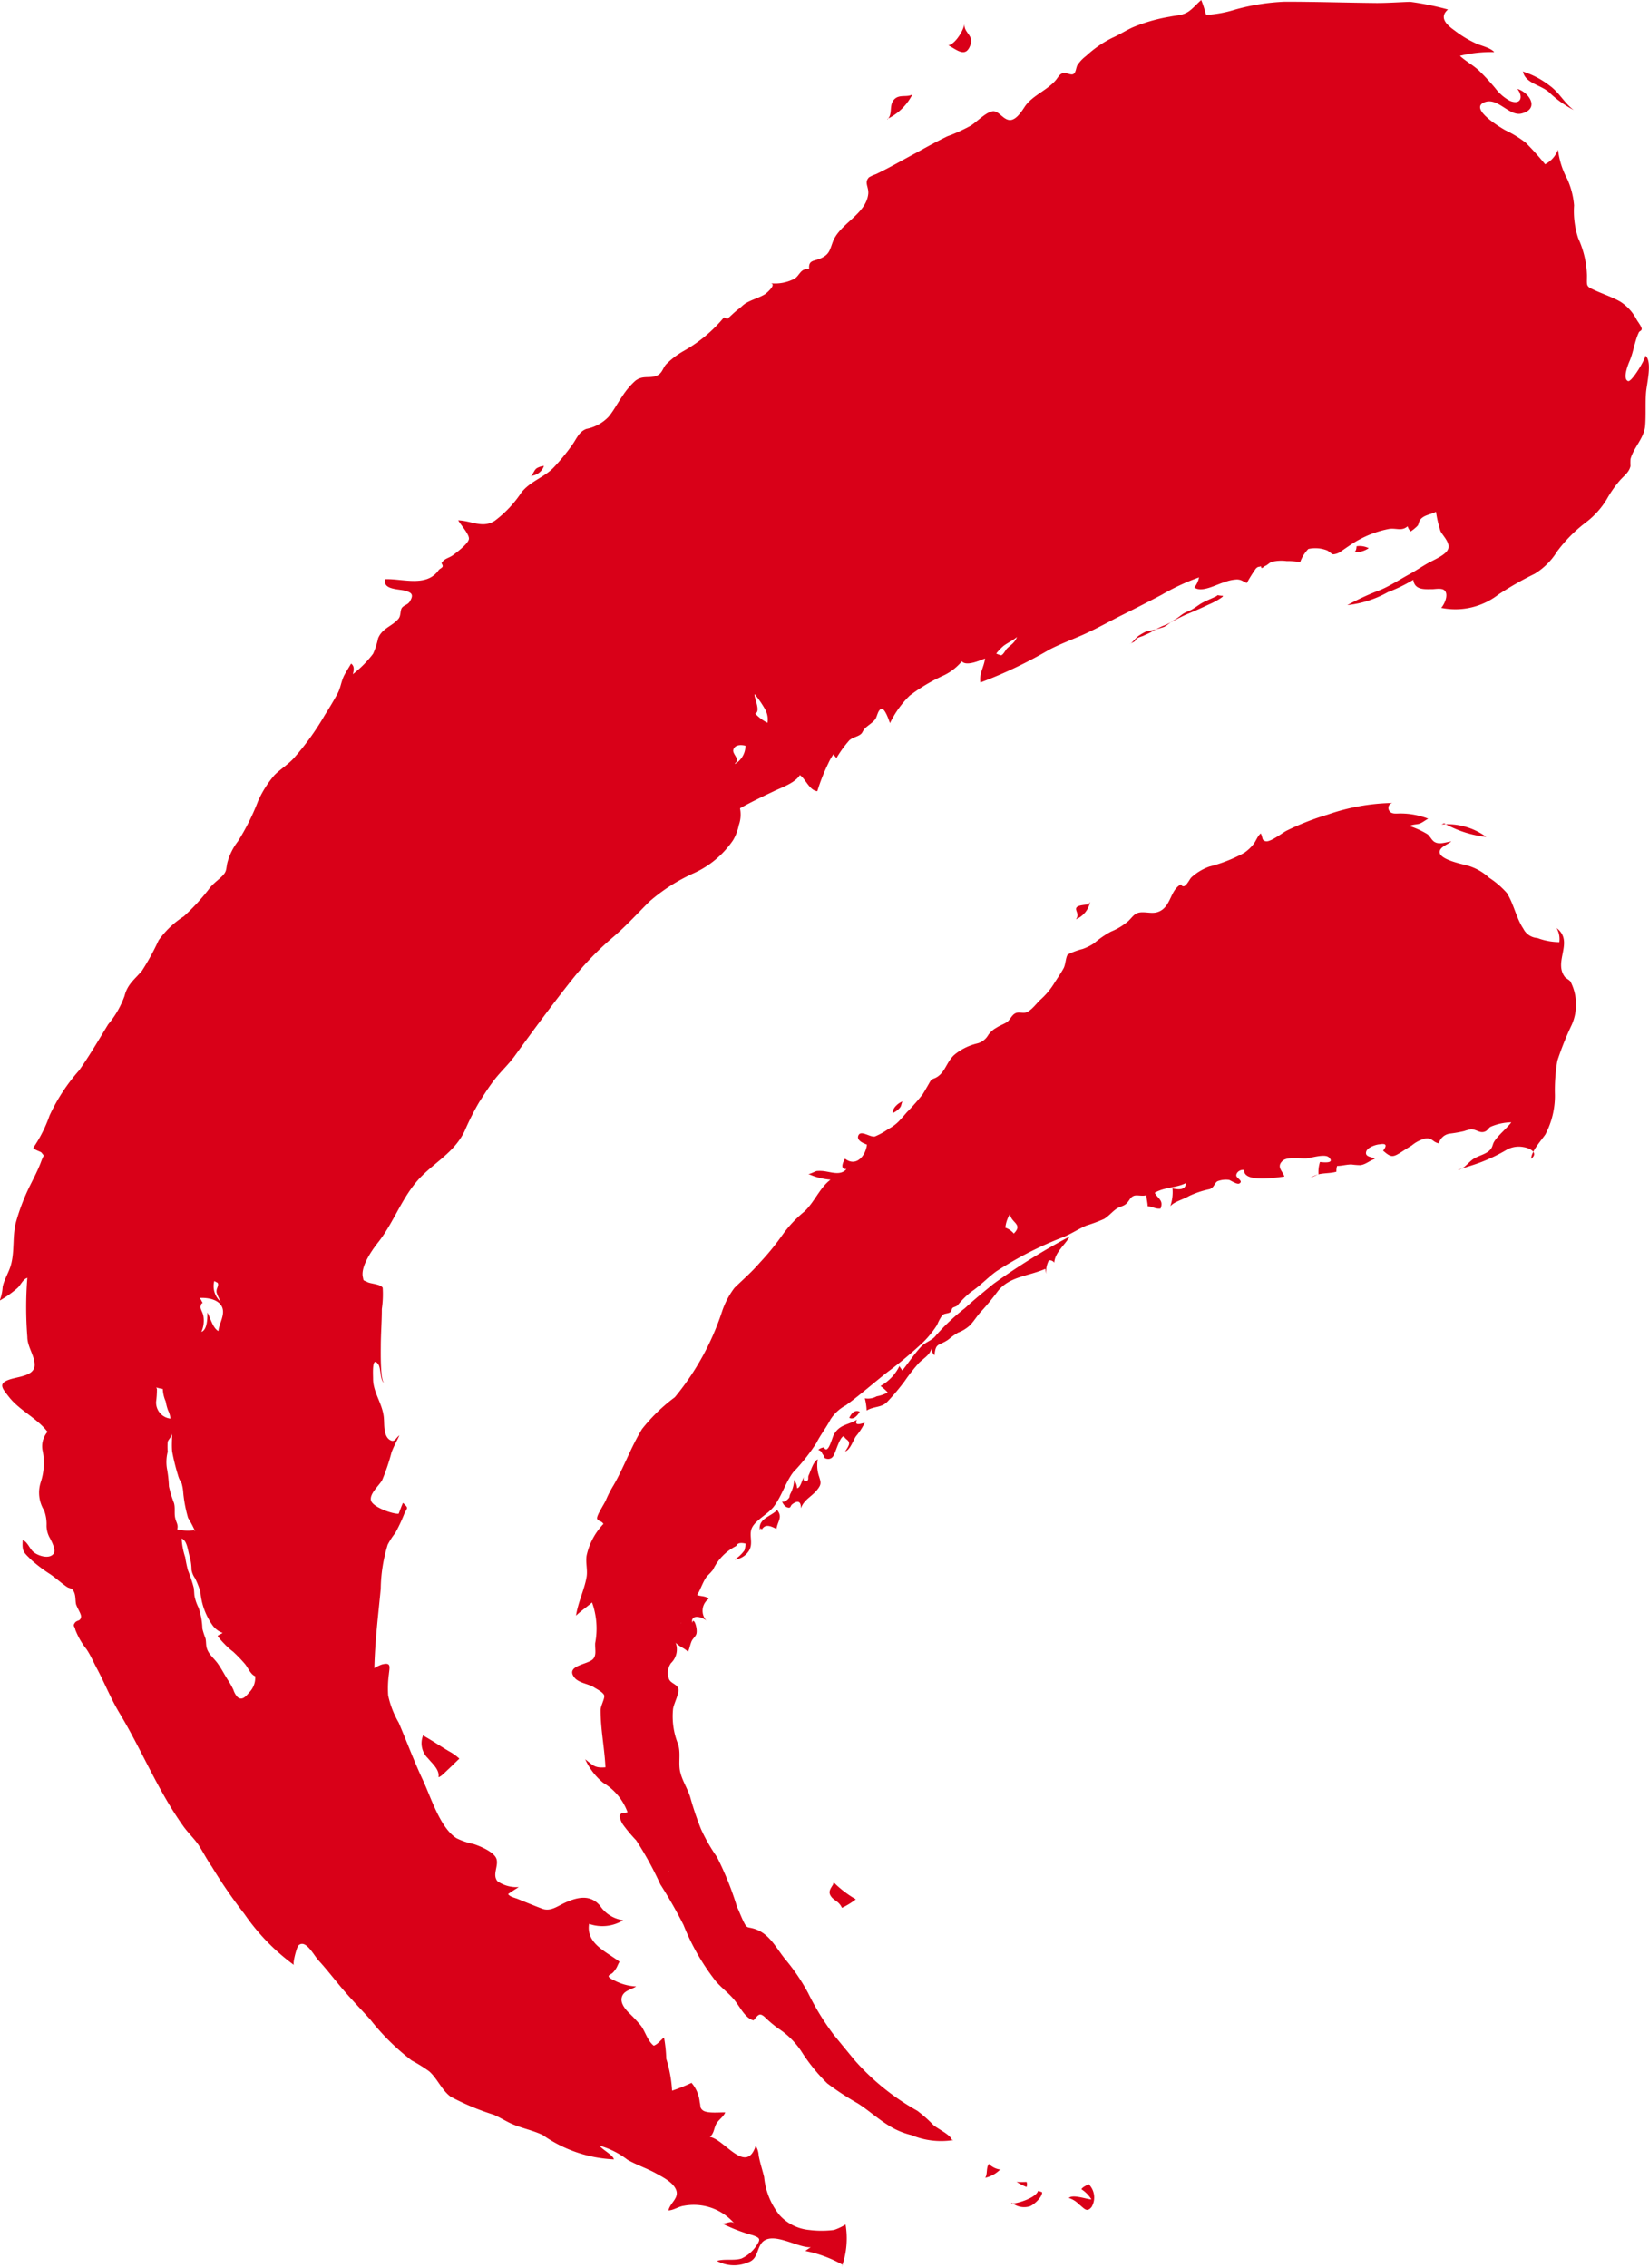
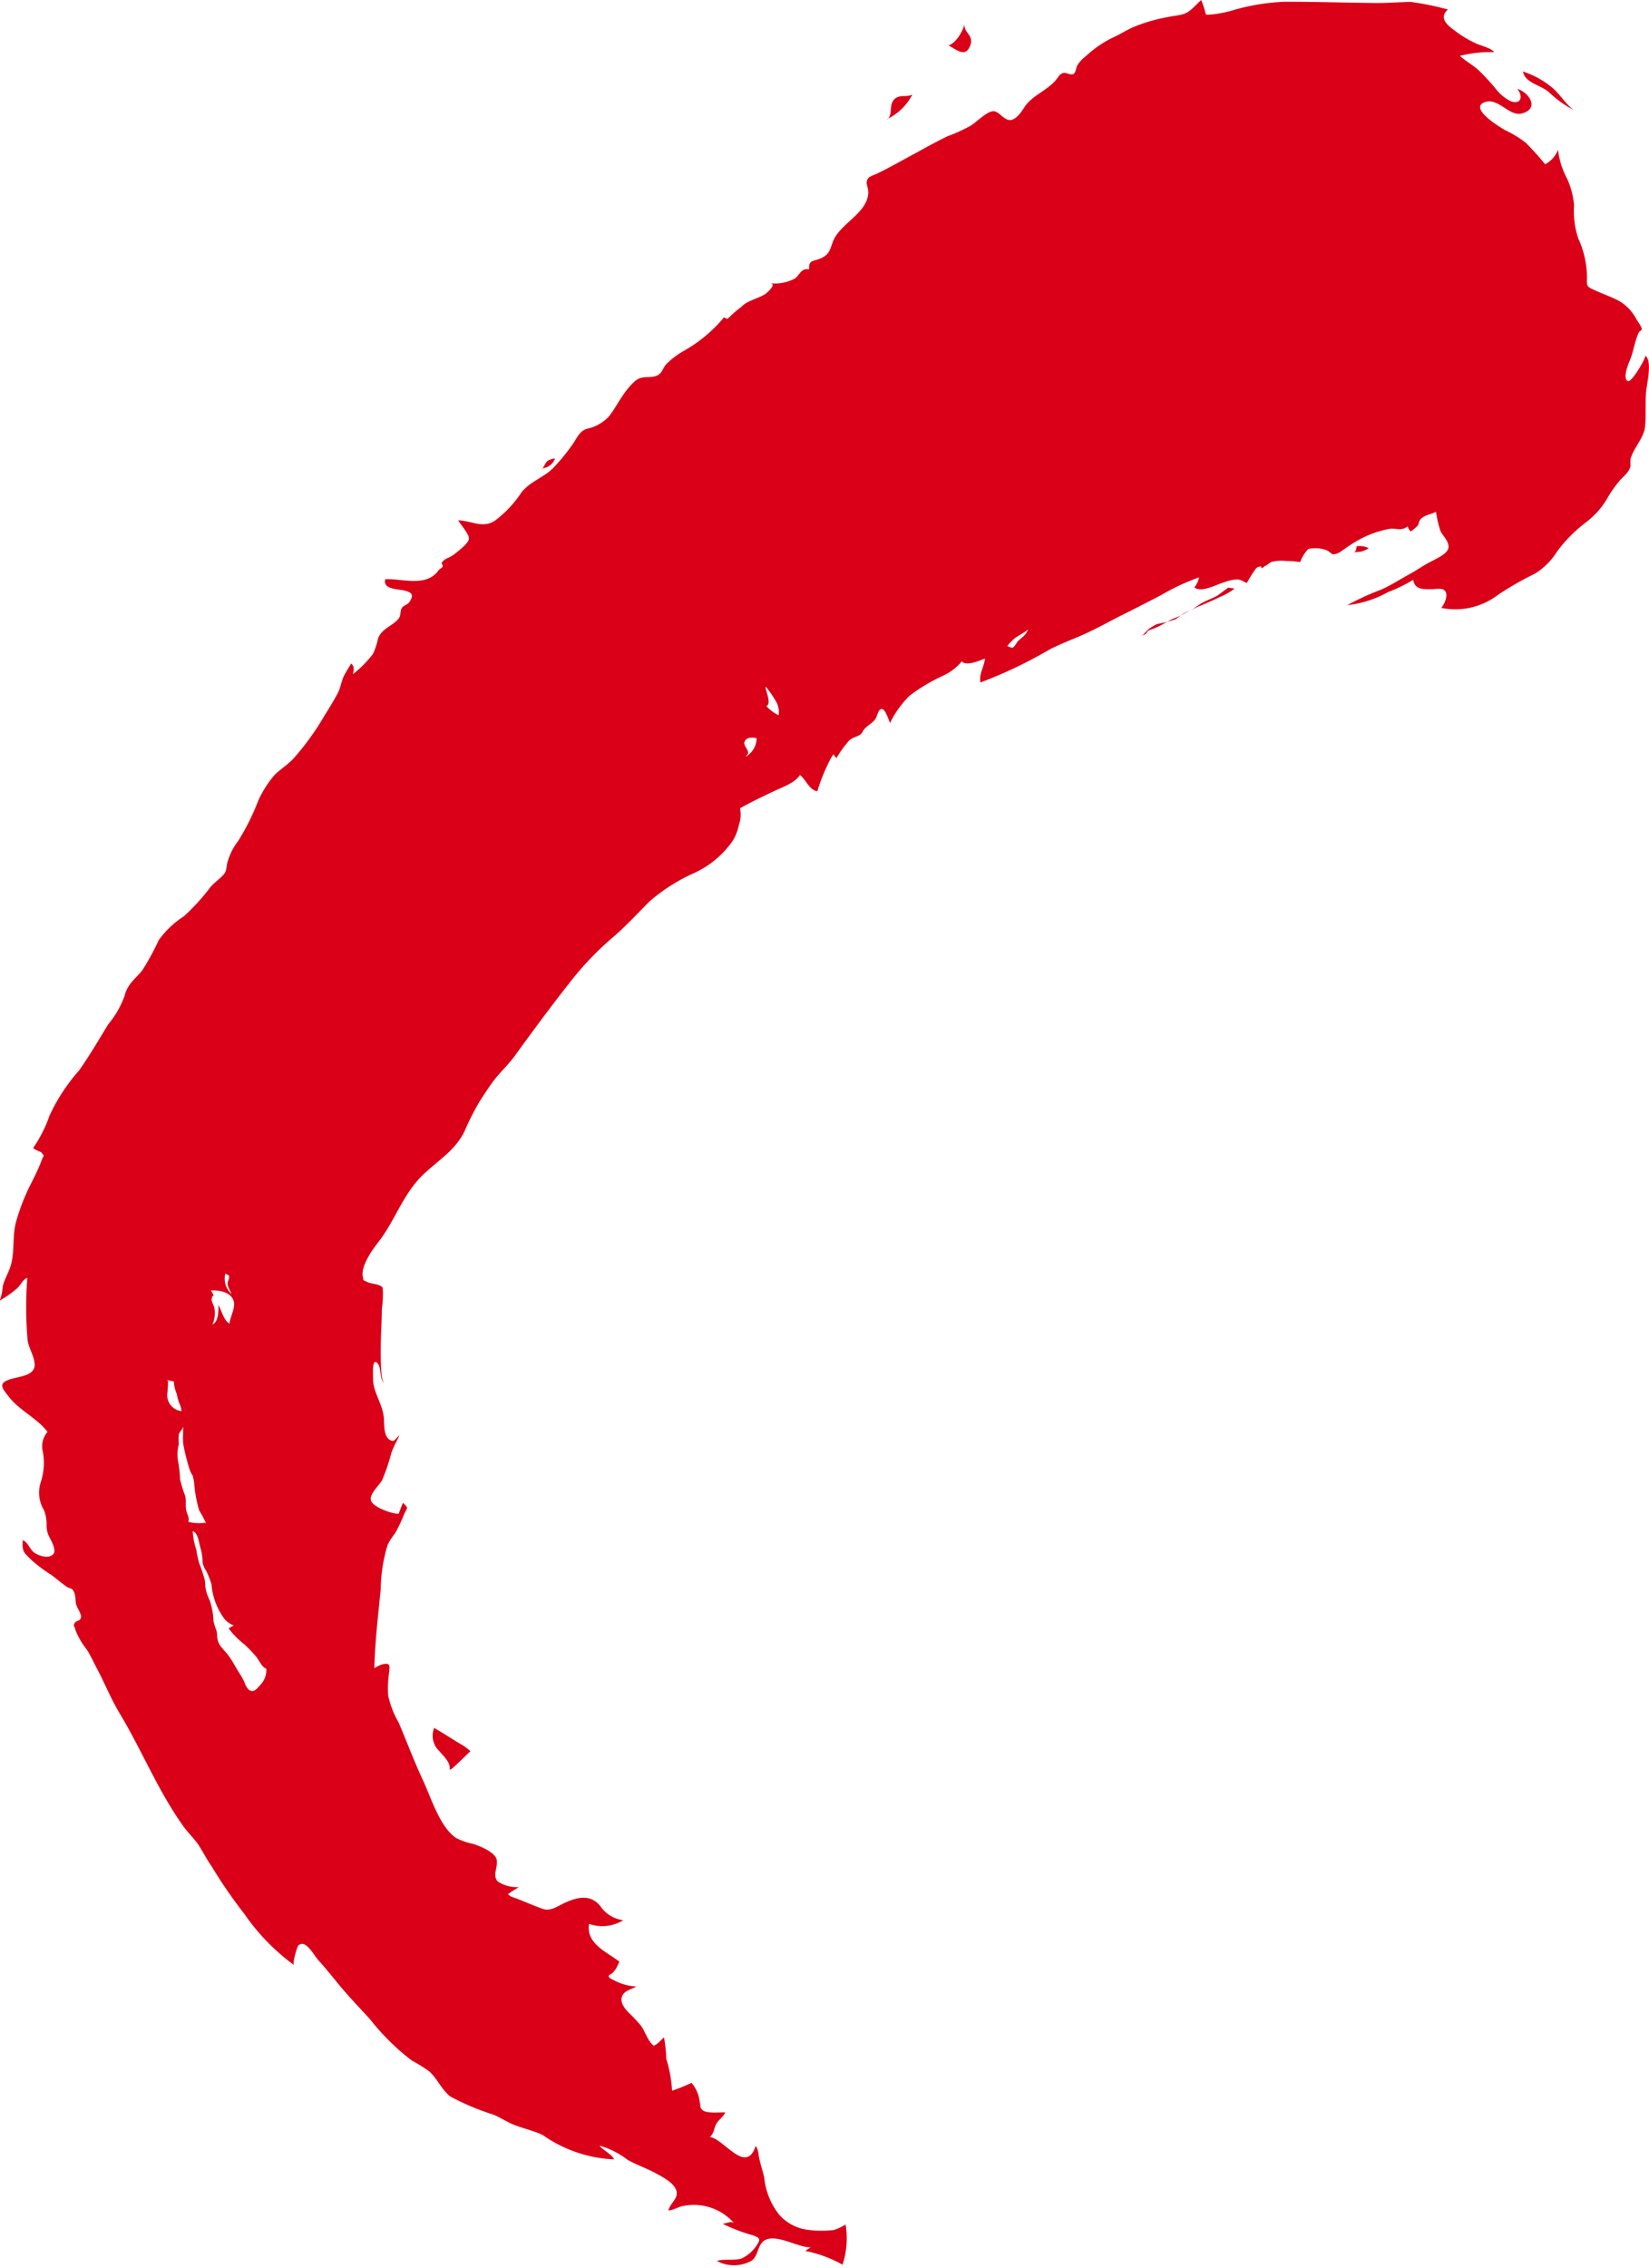
<svg xmlns="http://www.w3.org/2000/svg" width="28.412" height="39.057" viewBox="0 0 28.412 39.057">
  <g id="Group_2229" data-name="Group 2229" transform="translate(-411.082 -669.364)">
-     <path id="Path_2950" data-name="Path 2950" d="M427.8,671.533c.1-.058.269-.24.388-.253.1-.011.173.14.285.151s.212-.148.266-.23c.122-.184.371-.274.524-.445.05-.055.071-.118.139-.135.049-.012.126.041.171.02s.047-.1.069-.149a.62.62,0,0,1,.153-.164,1.9,1.9,0,0,1,.453-.313c.118-.051.23-.125.351-.18a2.9,2.9,0,0,1,.637-.183c.151-.031.245-.02.36-.116.065-.052.119-.116.183-.171a1.441,1.441,0,0,1,.059.171c.031.093,0,.083.1.079a2.046,2.046,0,0,0,.42-.084,3.731,3.731,0,0,1,.862-.137c.528,0,1.057.017,1.583.022.194,0,.386-.014.577-.02a4.882,4.882,0,0,1,.65.132c-.155.134-.031.259.114.361a1.888,1.888,0,0,0,.364.221c.087.041.258.076.319.152a2.2,2.2,0,0,0-.591.064c.1.093.23.16.334.259a3.931,3.931,0,0,1,.277.3.771.771,0,0,0,.253.217c.19.077.231-.076.125-.207.2.058.394.341.074.424-.207.053-.4-.267-.621-.2-.32.1.272.451.342.489a1.858,1.858,0,0,1,.352.216,4.8,4.8,0,0,1,.332.369.463.463,0,0,0,.222-.251,1.4,1.4,0,0,0,.157.5,1.375,1.375,0,0,1,.12.46,1.491,1.491,0,0,0,.071.565,1.65,1.65,0,0,1,.151.638c0,.189-.021.186.126.254s.311.122.448.2a.8.8,0,0,1,.282.31c.021.037.087.121.087.159s-.04.034-.052.067c-.071.154-.089.329-.156.486-.027.061-.126.309-.027.346.06.024.29-.36.3-.437.121.1.022.484.01.632-.015.19,0,.381-.015.573-.016.214-.2.377-.253.577a1.112,1.112,0,0,0,0,.119c-.023.106-.106.162-.181.245a1.989,1.989,0,0,0-.226.323,1.414,1.414,0,0,1-.359.4,2.477,2.477,0,0,0-.5.505,1.165,1.165,0,0,1-.388.384,5.385,5.385,0,0,0-.625.358,1.211,1.211,0,0,1-.982.227c.055-.061.132-.227.058-.3-.042-.043-.146-.025-.2-.022-.14,0-.314.022-.34-.161a2.648,2.648,0,0,1-.436.212,1.833,1.833,0,0,1-.7.224,4.522,4.522,0,0,1,.575-.264c.171-.073.328-.178.5-.271.1-.055.2-.123.307-.184s.325-.147.357-.254-.092-.22-.133-.3a1.971,1.971,0,0,1-.078-.335c-.091.051-.205.051-.274.139-.02.026-.02.067-.041.1a.7.7,0,0,1-.122.1.218.218,0,0,1-.052-.089c-.1.089-.194.028-.316.045a1.766,1.766,0,0,0-.511.181c-.106.055-.211.132-.312.2a.254.254,0,0,1-.141.057c-.028,0-.077-.057-.112-.069a.558.558,0,0,0-.319-.023.631.631,0,0,0-.14.226,1.317,1.317,0,0,0-.235-.018.7.7,0,0,0-.252.013c-.043.014-.079.058-.114.07-.018.006-.03.026-.053.035s-.02-.029-.022-.029c-.045.018-.047,0-.088.041a2.5,2.5,0,0,0-.155.248c-.075-.03-.09-.057-.167-.061a.663.663,0,0,0-.219.047c-.135.036-.392.188-.519.09a.388.388,0,0,0,.081-.173,3.835,3.835,0,0,0-.644.3c-.245.129-.489.253-.734.375-.21.108-.408.218-.623.314-.191.084-.39.158-.574.253a7.764,7.764,0,0,1-1.191.568c-.028-.145.064-.273.079-.413-.087.033-.322.14-.4.049a.917.917,0,0,1-.331.251,3.028,3.028,0,0,0-.569.341,1.714,1.714,0,0,0-.338.472c-.016-.047-.079-.229-.13-.242-.071-.017-.087.118-.119.168-.05.073-.135.111-.193.177-.023.026-.035.067-.057.084-.052.046-.138.055-.2.108a1.942,1.942,0,0,0-.224.309c-.009-.02-.043-.047-.05-.068a.931.931,0,0,0-.09.158,3.3,3.3,0,0,0-.189.479c-.138-.016-.2-.211-.3-.278-.09.14-.31.21-.453.28-.194.092-.394.187-.579.292a.536.536,0,0,1-.02.289.833.833,0,0,1-.1.262,1.631,1.631,0,0,1-.666.562,3.1,3.1,0,0,0-.774.492c-.2.2-.4.419-.621.609a5.249,5.249,0,0,0-.7.721c-.343.431-.677.884-1,1.33-.121.167-.277.3-.4.477-.074.1-.143.212-.212.318a4.463,4.463,0,0,0-.249.493c-.188.4-.573.566-.841.89s-.4.718-.659,1.042c-.107.136-.293.407-.257.584.017.078,0,.051.076.089.059.033.232.035.267.1a1.737,1.737,0,0,1-.015.365c0,.213-.017.422-.018.632,0,.086-.012.608.061.646-.074-.041-.056-.245-.1-.318-.117-.171-.094.159-.094.242,0,.245.173.437.187.691.008.1-.008.291.1.361.087.055.1-.031.167-.078-.046.1-.1.194-.136.294a3.514,3.514,0,0,1-.162.479c-.052.092-.225.238-.191.352s.373.232.475.226c.026-.061.047-.13.076-.188.1.1.076.071.02.193a2.751,2.751,0,0,1-.154.327,1.25,1.25,0,0,0-.13.2,2.707,2.707,0,0,0-.12.761c-.043.45-.1.909-.11,1.365a.749.749,0,0,1,.126-.061c.17-.047.137.039.124.169a1.832,1.832,0,0,0-.012.363,1.6,1.6,0,0,0,.182.469c.138.324.261.656.411.977s.3.829.583,1.012a1.171,1.171,0,0,0,.293.1c.122.039.37.143.4.267s-.077.266.015.375a.575.575,0,0,0,.367.1c-.058.036-.127.08-.184.12.028.049.12.065.171.087.138.056.275.113.416.166s.261-.042.386-.1c.218-.1.441-.153.611.049a.566.566,0,0,0,.4.249.686.686,0,0,1-.589.063c-.055.341.293.475.524.652a.652.652,0,0,0-.037.075.4.4,0,0,1-.087.122c-.012.011-.065.031-.063.054s.055.053.082.063a.9.9,0,0,0,.392.112c-.083.055-.215.069-.247.183-.029.1.053.2.116.266a2.742,2.742,0,0,1,.212.225c.076.1.116.266.222.346.075-.028.116-.094.177-.142a2.478,2.478,0,0,1,.039.369,2.284,2.284,0,0,1,.1.548,3.032,3.032,0,0,0,.335-.135.6.6,0,0,1,.141.332c.019.076,0,.094.048.137.071.065.3.035.392.041-.034.079-.11.12-.153.194s-.036.163-.112.228c.247.035.624.661.79.153a.348.348,0,0,1,.051.167c.023.127.065.249.094.371a1.231,1.231,0,0,0,.261.65.786.786,0,0,0,.517.261,1.684,1.684,0,0,0,.425,0,.9.9,0,0,0,.2-.094,1.435,1.435,0,0,1-.067.732.235.235,0,0,0,.016-.039,2.15,2.15,0,0,0-.642-.238.892.892,0,0,1,.094-.063c-.242.014-.72-.326-.873-.033-.06.11-.061.244-.207.293a.617.617,0,0,1-.538-.025c.135-.041.289,0,.423-.041a.622.622,0,0,0,.261-.226c.079-.116.05-.131-.063-.174a2.919,2.919,0,0,1-.524-.2c.071,0,.155-.063.207,0a.922.922,0,0,0-.873-.308c-.092.012-.175.076-.266.08.028-.129.183-.21.135-.347s-.239-.23-.348-.291c-.154-.086-.341-.148-.493-.236a1.439,1.439,0,0,0-.483-.243c.055.074.23.159.25.237a2.307,2.307,0,0,1-1.225-.418c-.179-.087-.4-.126-.57-.21-.09-.044-.183-.1-.274-.14a4.284,4.284,0,0,1-.745-.312c-.152-.111-.23-.315-.37-.437a2.613,2.613,0,0,0-.3-.186,4,4,0,0,1-.714-.705c-.165-.182-.323-.345-.481-.53-.138-.163-.27-.336-.415-.493-.087-.1-.222-.369-.344-.251-.026.027-.107.319-.073.336a3.662,3.662,0,0,1-.857-.882,8.26,8.26,0,0,1-.56-.813c-.086-.124-.151-.251-.221-.361s-.192-.224-.274-.341c-.436-.611-.709-1.3-1.093-1.938-.15-.249-.249-.5-.382-.754-.066-.12-.111-.234-.189-.351a1.262,1.262,0,0,1-.193-.336c-.009-.059-.044-.061-.015-.108.042-.07.1-.025.114-.114.006-.049-.076-.167-.088-.224-.014-.077,0-.169-.055-.239-.027-.033-.063-.028-.1-.052-.1-.068-.186-.149-.287-.218a2.547,2.547,0,0,1-.325-.245c-.132-.133-.165-.14-.15-.343.082.031.114.139.18.2s.267.138.349.037c.052-.063-.035-.22-.056-.263a.44.44,0,0,1-.063-.22.666.666,0,0,0-.042-.266.584.584,0,0,1-.057-.489,1.048,1.048,0,0,0,.032-.536.38.38,0,0,1,.084-.328c-.183-.236-.463-.357-.652-.585-.124-.159-.206-.242-.018-.311.161-.06.452-.06.448-.263-.006-.165-.126-.308-.126-.477a6.5,6.5,0,0,1,0-1.017c-.087.034-.112.13-.183.187a1.827,1.827,0,0,1-.294.206.756.756,0,0,0,.052-.236c.025-.124.1-.239.137-.361.077-.253.023-.53.1-.782a3.577,3.577,0,0,1,.233-.6c.071-.141.148-.29.2-.434.037-.1.056-.068-.006-.141-.008-.009-.153-.058-.134-.082a2.3,2.3,0,0,0,.277-.549,3.186,3.186,0,0,1,.511-.781c.18-.255.338-.527.5-.792a1.609,1.609,0,0,0,.282-.489c.049-.2.171-.282.3-.433a4.231,4.231,0,0,0,.287-.525,1.575,1.575,0,0,1,.434-.413,3.645,3.645,0,0,0,.456-.5c.065-.079.155-.138.218-.207s.053-.1.074-.208a1.031,1.031,0,0,1,.186-.379,4.008,4.008,0,0,0,.349-.7,1.835,1.835,0,0,1,.28-.44c.1-.1.231-.18.33-.288a4.56,4.56,0,0,0,.534-.741c.078-.123.155-.25.225-.38.052-.1.059-.2.108-.3.034-.067.081-.138.122-.21.061.041.049.116.03.183a1.907,1.907,0,0,0,.349-.352,1.253,1.253,0,0,0,.086-.265c.07-.178.248-.21.354-.341.043-.055.024-.143.059-.188s.1-.049.135-.109c.071-.116.031-.15-.077-.182s-.4-.016-.346-.2c.3-.011.709.143.918-.154.015-.023.055-.036.068-.06s-.023-.057-.015-.068c.055-.08.113-.074.2-.135.068-.052.266-.2.27-.28s-.147-.245-.185-.317c.239.011.416.14.626.011a1.941,1.941,0,0,0,.464-.492c.161-.2.4-.259.566-.44a3.63,3.63,0,0,0,.3-.366c.084-.114.119-.236.252-.287a.721.721,0,0,0,.381-.207c.091-.108.155-.237.236-.352a1.305,1.305,0,0,1,.222-.266c.134-.108.245-.036.378-.094.087-.037.1-.126.155-.191a1.382,1.382,0,0,1,.309-.235,2.481,2.481,0,0,0,.69-.576c.018.012.039.015.057.027.076-.066.118-.113.2-.175.047-.033.064-.061.115-.093.106-.065.231-.094.337-.159.022-.015.218-.18.083-.189a.712.712,0,0,0,.432-.082c.087-.064.1-.18.244-.157-.015-.162.074-.134.2-.189.148-.067.154-.14.207-.282.114-.313.573-.475.611-.828.011-.122-.075-.195.013-.285a.688.688,0,0,1,.121-.055c.248-.119.465-.247.707-.375.179-.1.343-.189.523-.277C427.552,671.659,427.674,671.6,427.8,671.533Zm-.4-1.4c.162.081.316.239.4.012.068-.18-.12-.21-.1-.379-.008.111-.154.352-.275.379m-1.055,1.268a.939.939,0,0,0,.432-.422c-.087.052-.205,0-.293.067-.127.1-.033.271-.139.363m10.949-.844c.028.221.3.242.452.375a1.818,1.818,0,0,0,.426.307c-.163-.121-.247-.3-.416-.421a1.476,1.476,0,0,0-.461-.242m-2.917,8.282a.65.65,0,0,1,.108-.01.4.4,0,0,0,.154-.063.356.356,0,0,0-.21-.033c0,.041-.012.1-.053.106m-2.346.745c-.094.051-.194.083-.29.141-.05.033-.1.071-.153.1s-.1.041-.142.068-.09.07-.141.1c-.066.038-.127.093-.191.129a2.553,2.553,0,0,1-.312.08,1.105,1.105,0,0,0-.119.068c-.061.04-.1.109-.159.148.023-.021.053-.026.078-.044s.026-.038.043-.055a.651.651,0,0,1,.1-.039c.046-.022.095-.041.14-.066a2,2,0,0,1,.2-.106,1.086,1.086,0,0,0,.17-.079c.1-.054.189-.1.289-.141s.232-.1.345-.154a1.265,1.265,0,0,0,.214-.116c.018-.018.022-.012.026-.032a.5.5,0,0,1-.1-.012m.063-.354a.069.069,0,0,1,.037.057c-.073.018-.17.01-.231.058a.783.783,0,0,1,.188-.1m-3.87,1.343a.459.459,0,0,0,.09.033c.037-.009.076-.089.1-.116.068-.065.137-.1.173-.2-.069.06-.16.1-.232.154a.939.939,0,0,0-.126.133m-4.5,1.9a.366.366,0,0,0,.181-.314c-.075-.018-.183-.022-.21.07-.021.075.13.169.028.233m.346-.861a.706.706,0,0,0,.215.163.36.36,0,0,0-.047-.242,1.793,1.793,0,0,0-.175-.252c-.016.056.127.325-.008.339m-9.527,10.647c.106-.037.106-.232.106-.335.053.092.091.267.19.32.01-.128.122-.285.062-.416s-.25-.163-.383-.155a.466.466,0,0,1,.031.051c0,.01.015.018.015.034s-.02.011-.021.012c0,.031-.02.045-.008.086s.035.076.044.122a.471.471,0,0,1-.036.285m.282-.851c-.019-.011-.039-.019-.057-.031a.354.354,0,0,0,.112.358.911.911,0,0,1-.071-.155c-.015-.069.033-.1.023-.159m-1.052,1.812a1.615,1.615,0,0,1-.014.222.278.278,0,0,0,.247.292.411.411,0,0,0-.042-.143.931.931,0,0,1-.04-.153.58.58,0,0,1-.05-.215.8.8,0,0,1-.114-.026m.67,2.475a1.828,1.828,0,0,0-.12-.227,2.3,2.3,0,0,1-.083-.428.815.815,0,0,0-.029-.171.461.461,0,0,1-.063-.14,3.626,3.626,0,0,1-.1-.406c-.01-.108,0-.218,0-.326.006.065-.058.106-.076.159a.981.981,0,0,0,0,.171.714.714,0,0,0-.015.281,2.178,2.178,0,0,1,.036.318,1.944,1.944,0,0,0,.086.283c.027.09,0,.186.025.273.014.06.055.11.031.182a.758.758,0,0,0,.288.016m-.211.135a1.17,1.17,0,0,0,.061.328,2.26,2.26,0,0,0,.047.226,2.44,2.44,0,0,1,.1.3c.007.044.007.094.013.141a.782.782,0,0,0,.071.205,1.249,1.249,0,0,1,.065.36,1.279,1.279,0,0,0,.052.162c.015.051.007.114.023.169.028.108.13.183.194.275s.111.183.166.271a1.247,1.247,0,0,1,.1.177.322.322,0,0,0,.069.122c.084.073.151-.018.206-.082a.359.359,0,0,0,.1-.275c-.084-.031-.127-.159-.186-.222a2.567,2.567,0,0,0-.194-.2,1.223,1.223,0,0,1-.158-.143.971.971,0,0,1-.11-.13c.026-.02.061-.034.087-.051a.375.375,0,0,1-.183-.144,1.159,1.159,0,0,1-.2-.563,1.459,1.459,0,0,0-.091-.232.36.36,0,0,1-.062-.146.95.95,0,0,0-.034-.239c-.028-.08-.039-.266-.134-.3m4.159,3.387a.36.36,0,0,0,.086.4c.072.089.2.193.178.322.044-.009.114-.084.151-.119.071-.065.139-.136.209-.2a.871.871,0,0,0-.181-.129c-.142-.084-.275-.175-.422-.258m1.837-21.708a.251.251,0,0,0,.223-.169.293.293,0,0,0-.128.042c-.042.03-.067.12-.1.138" transform="translate(0 0)" fill="#d90018" />
-     <path id="Path_2951" data-name="Path 2951" d="M433.176,712.394c.06-.076.3.015.393.02a.558.558,0,0,0-.172-.175c.018-.039.087-.065.125-.087a.323.323,0,0,1,.049.394c-.084.1-.125.022-.213-.044a.419.419,0,0,0-.189-.116m-.972.084a.332.332,0,0,0,.31.063c.075-.028.218-.162.212-.242a.367.367,0,0,0-.069-.024c-.035.12-.364.224-.461.218m.084-.373a1.6,1.6,0,0,0,.178,0,.119.119,0,0,1,0,.088,1.048,1.048,0,0,1-.168-.086m-.262-.212a.344.344,0,0,1-.219-.1c-.051.069-.02.179-.063.24a.532.532,0,0,0,.255-.14m-.835-.52c-.014-.079-.243-.187-.314-.25a2.256,2.256,0,0,0-.276-.245,4.128,4.128,0,0,1-1.075-.865c-.126-.153-.247-.3-.368-.448a4.422,4.422,0,0,1-.436-.711,3.408,3.408,0,0,0-.384-.571c-.169-.2-.277-.46-.555-.542-.118-.034-.114,0-.173-.116-.043-.086-.075-.175-.116-.261a5.294,5.294,0,0,0-.345-.857,2.988,2.988,0,0,1-.277-.485,5.414,5.414,0,0,1-.187-.557c-.045-.136-.127-.265-.163-.4-.049-.164.014-.352-.049-.517a1.274,1.274,0,0,1-.081-.583c.008-.09.11-.271.092-.353s-.131-.092-.162-.171a.29.29,0,0,1,.036-.274.327.327,0,0,0,.079-.352c.059.069.155.094.214.159.023-.055.035-.116.056-.171s.063-.081.084-.128c.035-.084-.042-.322-.071-.2-.023-.163.187-.1.251-.034a.254.254,0,0,1,.036-.381c-.055-.052-.135-.039-.2-.065.064-.1.1-.235.174-.327a1,1,0,0,0,.1-.108.88.88,0,0,1,.4-.409c.025-.063.1-.056.162-.041a.485.485,0,0,1-.02.116.611.611,0,0,1-.168.159.327.327,0,0,0,.24-.144c.093-.139-.01-.284.064-.416s.267-.222.368-.351c.14-.183.2-.412.336-.593a3.292,3.292,0,0,0,.4-.505c.071-.141.17-.265.24-.4a.709.709,0,0,1,.267-.248c.249-.181.479-.386.722-.576a6.9,6.9,0,0,0,.609-.51,1.681,1.681,0,0,0,.242-.3.754.754,0,0,1,.091-.167c.036-.033.1-.024.137-.052.02-.017.02-.052.036-.07s.062-.022.088-.047a1.525,1.525,0,0,1,.233-.232c.152-.1.282-.242.43-.35a6.1,6.1,0,0,1,1.159-.593c.139-.057.265-.143.4-.2a2.6,2.6,0,0,0,.3-.112c.084-.049.14-.125.219-.178.046-.031.113-.042.156-.077.065-.052.071-.122.148-.146.055-.015.142.014.209-.009,0,.068.021.127.021.19.077.006.147.053.222.04.057-.144-.046-.167-.1-.271.167-.1.365-.081.536-.167,0,.125-.129.114-.23.092a.733.733,0,0,1-.038.306c.07-.08.224-.116.325-.176a1.564,1.564,0,0,1,.354-.118c.082-.031.076-.1.134-.136a.409.409,0,0,1,.2-.023c.031.01.14.086.178.061.073-.043-.051-.09-.054-.137,0-.063.079-.108.135-.094-.012.234.614.119.693.112-.023-.089-.147-.167-.027-.273.081-.071.3-.034.408-.04.084-.006.327-.088.392-.013.1.108-.11.08-.159.076a.562.562,0,0,0-.025.21.673.673,0,0,0-.138.059.79.79,0,0,0,.116-.051c.1-.031.226-.02.33-.051a.337.337,0,0,1,.012-.1c.081,0,.164-.025.247-.025a1.25,1.25,0,0,0,.154.012c.095-.012.164-.082.251-.108-.052-.039-.172-.029-.152-.12.017-.074.148-.119.214-.129.025,0,.092-.02.116.006s-.036.106-.039.1c.129.113.163.119.286.044.071-.044.14-.09.212-.134a.578.578,0,0,1,.228-.117c.125-.02.127.063.236.082a.227.227,0,0,1,.189-.167,2.266,2.266,0,0,0,.245-.043.748.748,0,0,1,.125-.033c.1.006.153.08.245.036.035-.017.052-.055.084-.076a.942.942,0,0,1,.361-.079c-.088.115-.219.213-.295.332-.028.044-.026.091-.063.134-.068.083-.205.106-.294.164s-.167.181-.271.191c.132-.047.266-.083.4-.134a2.95,2.95,0,0,0,.45-.218.431.431,0,0,1,.288-.041c.092.014.263.092.127.2,0-.126.173-.314.245-.42a1.428,1.428,0,0,0,.164-.684,2.986,2.986,0,0,1,.042-.584,5.222,5.222,0,0,1,.248-.619.865.865,0,0,0-.023-.747c-.026-.031-.084-.058-.1-.083-.193-.265.166-.605-.138-.836a.386.386,0,0,1,.047.242,1.1,1.1,0,0,1-.378-.071.289.289,0,0,1-.242-.16c-.122-.181-.166-.432-.285-.616a1.482,1.482,0,0,0-.306-.263.914.914,0,0,0-.42-.221c-.114-.03-.5-.114-.421-.26.029-.058.14-.1.191-.143-.084.009-.2.057-.282.012-.053-.025-.082-.1-.128-.136a1.487,1.487,0,0,0-.306-.141c.041-.031.124-.025.172-.043s.1-.061.146-.084a1.321,1.321,0,0,0-.486-.09c-.065,0-.154.017-.189-.054a.087.087,0,0,1,.058-.127,3.587,3.587,0,0,0-1.115.2,4.507,4.507,0,0,0-.711.279c-.068.035-.27.193-.351.181s-.051-.068-.092-.135c-.055.045-.079.125-.122.181a.731.731,0,0,1-.164.154,2.584,2.584,0,0,1-.6.236.928.928,0,0,0-.311.188c-.039.042-.116.225-.178.119-.173.09-.167.33-.329.441-.116.078-.213.038-.338.039s-.153.066-.237.149a1.082,1.082,0,0,1-.3.183,1.571,1.571,0,0,0-.29.2.876.876,0,0,1-.2.1,1.219,1.219,0,0,0-.255.095c-.039.052-.036.175-.075.242-.049.089-.114.18-.17.271a1.274,1.274,0,0,1-.229.268c-.067.063-.149.179-.238.215-.065.023-.132-.015-.194.018s-.082.1-.13.14-.127.063-.193.107a.419.419,0,0,0-.14.123.306.306,0,0,1-.2.15.962.962,0,0,0-.393.2c-.135.13-.152.306-.314.389-.076.034-.071.02-.116.1-.036.063-.071.124-.108.184a3.571,3.571,0,0,1-.277.314c-.038.046-.087.1-.132.149a.718.718,0,0,1-.181.134,1.218,1.218,0,0,1-.234.13c-.082.016-.235-.11-.281-.024-.057.106.144.161.144.165-.02.185-.181.393-.378.242-.033.055-.092.186.025.178-.088.106-.227.063-.341.044a.615.615,0,0,0-.171-.01c-.032.007-.121.059-.147.049a1.137,1.137,0,0,0,.385.1c-.184.137-.276.385-.451.549a2.1,2.1,0,0,0-.381.407,4.323,4.323,0,0,1-.385.472c-.138.16-.287.289-.437.434a1.408,1.408,0,0,0-.214.405,4.543,4.543,0,0,1-.815,1.48,2.987,2.987,0,0,0-.565.548c-.19.31-.315.667-.493.972a1.9,1.9,0,0,0-.128.249c-.024.061-.163.267-.153.319s.071.031.109.094a1.138,1.138,0,0,0-.29.546c-.019.12.02.247,0,.367-.037.218-.149.439-.182.667.084-.082.191-.153.276-.228a1.339,1.339,0,0,1,.054.7c-.006.111.029.216-.045.283-.1.088-.458.108-.321.3.075.108.25.114.352.183.046.028.16.087.17.139s-.063.179-.063.248c0,.338.068.653.084.987-.183.014-.207-.028-.349-.139a1.122,1.122,0,0,0,.309.405.984.984,0,0,1,.421.508c-.075.018-.122,0-.136.067a.354.354,0,0,0,.061.151,2.737,2.737,0,0,0,.223.265,5.772,5.772,0,0,1,.416.758,8.041,8.041,0,0,1,.4.7,3.891,3.891,0,0,0,.554.966c.113.133.253.226.352.365.076.1.166.279.3.312.081-.092.1-.138.191-.06a1.922,1.922,0,0,0,.237.2,1.377,1.377,0,0,1,.392.387,3.1,3.1,0,0,0,.45.558,4.87,4.87,0,0,0,.53.347c.18.116.336.258.52.373a1.3,1.3,0,0,0,.4.171,1.329,1.329,0,0,0,.721.086m-2.071-4.4c-.045.072-.087.124-.036.2s.138.085.19.2a1.264,1.264,0,0,0,.239-.147,1.871,1.871,0,0,1-.381-.291m-2.852-.2c.1.028.122.1.181.177.057-.067.163-.1.081-.189a.182.182,0,0,0-.263.024m.59.473c0,.163.076.207.2.292.017-.139-.122-.159-.148-.279-.025,0-.023-.012-.041-.023M426.5,702.5a.545.545,0,0,0-.118-.4c0,.152.032.324.022.473.039-.037.1-.058.105-.114m1.353-1.606c0,.014,0,.027-.008.031-.023-.2.191-.229.3-.344.1.125.009.188-.012.326-.077-.037-.186-.1-.25.008m.347-.485a.174.174,0,0,0,.075.1c.084.035.061-.019.1-.047.076-.059.153-.073.149.068.065-.167.2-.2.3-.343.057-.077.04-.116.015-.2a.592.592,0,0,1-.024-.3c-.079.039-.122.205-.159.281-.013.036.012.084-.039.093s-.052-.032-.043-.068c-.029.052-.058.186-.114.193a.3.3,0,0,0-.052-.146.554.554,0,0,1-.067.245c-.021.047,0,.049-.039.087s-.079.057-.1.039m.625-.889a.175.175,0,0,1,.094-.04c.069.134.138-.153.168-.214.1-.186.247-.167.4-.263-.052.12.074.065.135.054a1.127,1.127,0,0,1-.151.231c-.054.079-.095.231-.188.263.024-.034.076-.108.069-.146-.006-.057-.063-.059-.087-.117-.074,0-.144.286-.186.343a.1.1,0,0,1-.1.047c-.074-.012-.033-.024-.068-.063s-.02-.069-.093-.094m.719-.656c-.087-.037-.141.022-.181.106.065.033.122-.022.159-.073m3.625-3.043a11.474,11.474,0,0,0-1.3.809c-.165.136-.333.271-.491.418a3.554,3.554,0,0,0-.5.47c-.065.088-.18.113-.255.192-.119.128-.22.282-.325.413-.012-.028-.037-.049-.048-.079a.791.791,0,0,1-.327.344.933.933,0,0,1,.125.111.593.593,0,0,1-.19.067.313.313,0,0,1-.205.035.971.971,0,0,1,.031.21c.139-.082.261-.041.37-.165a3.994,3.994,0,0,0,.285-.341,3.034,3.034,0,0,1,.243-.31c.071-.075.2-.144.216-.252a.174.174,0,0,0,.056.116c.018-.226.076-.155.242-.273a1.1,1.1,0,0,1,.162-.116.644.644,0,0,0,.21-.13c.066-.071.12-.159.181-.226a4.267,4.267,0,0,0,.284-.343c.2-.271.53-.269.83-.4a.743.743,0,0,0,.017.085.391.391,0,0,1,.044-.23.091.091,0,0,1,.093.039c.01-.17.175-.3.255-.432m-1.1-.149a.556.556,0,0,1,.083-.259c.012.154.232.173.064.338a.324.324,0,0,0-.168-.108m-.043.338c-.192-.074-.093.1-.093.177.059-.008.088-.087.084-.146m8.709-2.5a1.555,1.555,0,0,1-.172.125,1.476,1.476,0,0,0-.166.2c.128-.063.586-.1.325-.346m-7.187-3.412c-.055.014-.181.012-.21.06s.063.115-.009.2a.407.407,0,0,0,.245-.3m6.055-1.333a1.131,1.131,0,0,1,.771.214,1.891,1.891,0,0,1-.728-.236m-9.329,4.791c-.019.026-.018.068-.039.1a.318.318,0,0,1-.13.1c-.009-.09.113-.192.194-.206" transform="translate(-3.682 -5.17)" fill="#d90018" />
+     <path id="Path_2950" data-name="Path 2950" d="M427.8,671.533c.1-.058.269-.24.388-.253.1-.011.173.14.285.151s.212-.148.266-.23c.122-.184.371-.274.524-.445.05-.055.071-.118.139-.135.049-.012.126.041.171.02s.047-.1.069-.149a.62.62,0,0,1,.153-.164,1.9,1.9,0,0,1,.453-.313c.118-.051.23-.125.351-.18a2.9,2.9,0,0,1,.637-.183c.151-.031.245-.02.36-.116.065-.052.119-.116.183-.171a1.441,1.441,0,0,1,.059.171c.031.093,0,.083.1.079a2.046,2.046,0,0,0,.42-.084,3.731,3.731,0,0,1,.862-.137c.528,0,1.057.017,1.583.022.194,0,.386-.014.577-.02a4.882,4.882,0,0,1,.65.132c-.155.134-.031.259.114.361a1.888,1.888,0,0,0,.364.221c.087.041.258.076.319.152a2.2,2.2,0,0,0-.591.064c.1.093.23.16.334.259a3.931,3.931,0,0,1,.277.3.771.771,0,0,0,.253.217c.19.077.231-.076.125-.207.2.058.394.341.074.424-.207.053-.4-.267-.621-.2-.32.1.272.451.342.489a1.858,1.858,0,0,1,.352.216,4.8,4.8,0,0,1,.332.369.463.463,0,0,0,.222-.251,1.4,1.4,0,0,0,.157.5,1.375,1.375,0,0,1,.12.46,1.491,1.491,0,0,0,.071.565,1.65,1.65,0,0,1,.151.638c0,.189-.021.186.126.254s.311.122.448.2a.8.8,0,0,1,.282.31c.021.037.087.121.087.159s-.04.034-.052.067c-.071.154-.089.329-.156.486-.027.061-.126.309-.027.346.06.024.29-.36.3-.437.121.1.022.484.01.632-.015.19,0,.381-.015.573-.016.214-.2.377-.253.577a1.112,1.112,0,0,0,0,.119c-.023.106-.106.162-.181.245a1.989,1.989,0,0,0-.226.323,1.414,1.414,0,0,1-.359.4,2.477,2.477,0,0,0-.5.505,1.165,1.165,0,0,1-.388.384,5.385,5.385,0,0,0-.625.358,1.211,1.211,0,0,1-.982.227c.055-.061.132-.227.058-.3-.042-.043-.146-.025-.2-.022-.14,0-.314.022-.34-.161a2.648,2.648,0,0,1-.436.212,1.833,1.833,0,0,1-.7.224,4.522,4.522,0,0,1,.575-.264c.171-.073.328-.178.5-.271.1-.055.2-.123.307-.184s.325-.147.357-.254-.092-.22-.133-.3a1.971,1.971,0,0,1-.078-.335c-.091.051-.205.051-.274.139-.02.026-.02.067-.041.1a.7.7,0,0,1-.122.1.218.218,0,0,1-.052-.089c-.1.089-.194.028-.316.045a1.766,1.766,0,0,0-.511.181c-.106.055-.211.132-.312.2a.254.254,0,0,1-.141.057c-.028,0-.077-.057-.112-.069a.558.558,0,0,0-.319-.023.631.631,0,0,0-.14.226,1.317,1.317,0,0,0-.235-.018.7.7,0,0,0-.252.013c-.043.014-.079.058-.114.07-.018.006-.03.026-.053.035s-.02-.029-.022-.029c-.045.018-.047,0-.088.041a2.5,2.5,0,0,0-.155.248c-.075-.03-.09-.057-.167-.061a.663.663,0,0,0-.219.047c-.135.036-.392.188-.519.09a.388.388,0,0,0,.081-.173,3.835,3.835,0,0,0-.644.3c-.245.129-.489.253-.734.375-.21.108-.408.218-.623.314-.191.084-.39.158-.574.253a7.764,7.764,0,0,1-1.191.568c-.028-.145.064-.273.079-.413-.087.033-.322.14-.4.049a.917.917,0,0,1-.331.251,3.028,3.028,0,0,0-.569.341,1.714,1.714,0,0,0-.338.472c-.016-.047-.079-.229-.13-.242-.071-.017-.087.118-.119.168-.05.073-.135.111-.193.177-.023.026-.035.067-.057.084-.052.046-.138.055-.2.108a1.942,1.942,0,0,0-.224.309c-.009-.02-.043-.047-.05-.068a.931.931,0,0,0-.09.158,3.3,3.3,0,0,0-.189.479c-.138-.016-.2-.211-.3-.278-.09.14-.31.21-.453.28-.194.092-.394.187-.579.292a.536.536,0,0,1-.02.289.833.833,0,0,1-.1.262,1.631,1.631,0,0,1-.666.562,3.1,3.1,0,0,0-.774.492c-.2.2-.4.419-.621.609a5.249,5.249,0,0,0-.7.721c-.343.431-.677.884-1,1.33-.121.167-.277.3-.4.477-.074.1-.143.212-.212.318a4.463,4.463,0,0,0-.249.493c-.188.4-.573.566-.841.89s-.4.718-.659,1.042c-.107.136-.293.407-.257.584.017.078,0,.051.076.089.059.033.232.035.267.1a1.737,1.737,0,0,1-.015.365c0,.213-.017.422-.018.632,0,.086-.012.608.061.646-.074-.041-.056-.245-.1-.318-.117-.171-.094.159-.094.242,0,.245.173.437.187.691.008.1-.008.291.1.361.087.055.1-.031.167-.078-.046.1-.1.194-.136.294a3.514,3.514,0,0,1-.162.479c-.052.092-.225.238-.191.352s.373.232.475.226c.026-.061.047-.13.076-.188.1.1.076.071.02.193a2.751,2.751,0,0,1-.154.327,1.25,1.25,0,0,0-.13.2,2.707,2.707,0,0,0-.12.761c-.043.45-.1.909-.11,1.365a.749.749,0,0,1,.126-.061c.17-.047.137.039.124.169a1.832,1.832,0,0,0-.012.363,1.6,1.6,0,0,0,.182.469c.138.324.261.656.411.977s.3.829.583,1.012a1.171,1.171,0,0,0,.293.1c.122.039.37.143.4.267s-.077.266.015.375a.575.575,0,0,0,.367.1c-.058.036-.127.08-.184.12.028.049.12.065.171.087.138.056.275.113.416.166s.261-.042.386-.1c.218-.1.441-.153.611.049a.566.566,0,0,0,.4.249.686.686,0,0,1-.589.063c-.055.341.293.475.524.652a.652.652,0,0,0-.037.075.4.4,0,0,1-.087.122c-.012.011-.065.031-.063.054s.055.053.082.063a.9.9,0,0,0,.392.112c-.083.055-.215.069-.247.183-.029.1.053.2.116.266a2.742,2.742,0,0,1,.212.225c.076.1.116.266.222.346.075-.028.116-.094.177-.142a2.478,2.478,0,0,1,.039.369,2.284,2.284,0,0,1,.1.548,3.032,3.032,0,0,0,.335-.135.6.6,0,0,1,.141.332c.019.076,0,.094.048.137.071.065.3.035.392.041-.034.079-.11.12-.153.194s-.036.163-.112.228c.247.035.624.661.79.153a.348.348,0,0,1,.051.167c.023.127.065.249.094.371a1.231,1.231,0,0,0,.261.65.786.786,0,0,0,.517.261,1.684,1.684,0,0,0,.425,0,.9.9,0,0,0,.2-.094,1.435,1.435,0,0,1-.067.732.235.235,0,0,0,.016-.039,2.15,2.15,0,0,0-.642-.238.892.892,0,0,1,.094-.063c-.242.014-.72-.326-.873-.033-.06.11-.061.244-.207.293a.617.617,0,0,1-.538-.025c.135-.041.289,0,.423-.041a.622.622,0,0,0,.261-.226c.079-.116.05-.131-.063-.174a2.919,2.919,0,0,1-.524-.2c.071,0,.155-.063.207,0a.922.922,0,0,0-.873-.308c-.092.012-.175.076-.266.08.028-.129.183-.21.135-.347s-.239-.23-.348-.291c-.154-.086-.341-.148-.493-.236a1.439,1.439,0,0,0-.483-.243c.055.074.23.159.25.237a2.307,2.307,0,0,1-1.225-.418c-.179-.087-.4-.126-.57-.21-.09-.044-.183-.1-.274-.14a4.284,4.284,0,0,1-.745-.312c-.152-.111-.23-.315-.37-.437a2.613,2.613,0,0,0-.3-.186,4,4,0,0,1-.714-.705c-.165-.182-.323-.345-.481-.53-.138-.163-.27-.336-.415-.493-.087-.1-.222-.369-.344-.251-.026.027-.107.319-.073.336a3.662,3.662,0,0,1-.857-.882,8.26,8.26,0,0,1-.56-.813c-.086-.124-.151-.251-.221-.361s-.192-.224-.274-.341c-.436-.611-.709-1.3-1.093-1.938-.15-.249-.249-.5-.382-.754-.066-.12-.111-.234-.189-.351a1.262,1.262,0,0,1-.193-.336c-.009-.059-.044-.061-.015-.108.042-.07.1-.025.114-.114.006-.049-.076-.167-.088-.224-.014-.077,0-.169-.055-.239-.027-.033-.063-.028-.1-.052-.1-.068-.186-.149-.287-.218a2.547,2.547,0,0,1-.325-.245c-.132-.133-.165-.14-.15-.343.082.031.114.139.18.2s.267.138.349.037c.052-.063-.035-.22-.056-.263a.44.44,0,0,1-.063-.22.666.666,0,0,0-.042-.266.584.584,0,0,1-.057-.489,1.048,1.048,0,0,0,.032-.536.38.38,0,0,1,.084-.328c-.183-.236-.463-.357-.652-.585-.124-.159-.206-.242-.018-.311.161-.06.452-.06.448-.263-.006-.165-.126-.308-.126-.477a6.5,6.5,0,0,1,0-1.017c-.087.034-.112.13-.183.187a1.827,1.827,0,0,1-.294.206.756.756,0,0,0,.052-.236c.025-.124.1-.239.137-.361.077-.253.023-.53.1-.782a3.577,3.577,0,0,1,.233-.6c.071-.141.148-.29.2-.434.037-.1.056-.068-.006-.141-.008-.009-.153-.058-.134-.082a2.3,2.3,0,0,0,.277-.549,3.186,3.186,0,0,1,.511-.781c.18-.255.338-.527.5-.792a1.609,1.609,0,0,0,.282-.489c.049-.2.171-.282.3-.433a4.231,4.231,0,0,0,.287-.525,1.575,1.575,0,0,1,.434-.413,3.645,3.645,0,0,0,.456-.5c.065-.079.155-.138.218-.207s.053-.1.074-.208a1.031,1.031,0,0,1,.186-.379,4.008,4.008,0,0,0,.349-.7,1.835,1.835,0,0,1,.28-.44c.1-.1.231-.18.33-.288a4.56,4.56,0,0,0,.534-.741c.078-.123.155-.25.225-.38.052-.1.059-.2.108-.3.034-.067.081-.138.122-.21.061.041.049.116.03.183a1.907,1.907,0,0,0,.349-.352,1.253,1.253,0,0,0,.086-.265c.07-.178.248-.21.354-.341.043-.055.024-.143.059-.188s.1-.049.135-.109c.071-.116.031-.15-.077-.182s-.4-.016-.346-.2c.3-.011.709.143.918-.154.015-.023.055-.036.068-.06s-.023-.057-.015-.068c.055-.08.113-.074.2-.135.068-.052.266-.2.27-.28s-.147-.245-.185-.317c.239.011.416.14.626.011a1.941,1.941,0,0,0,.464-.492c.161-.2.4-.259.566-.44a3.63,3.63,0,0,0,.3-.366c.084-.114.119-.236.252-.287a.721.721,0,0,0,.381-.207c.091-.108.155-.237.236-.352a1.305,1.305,0,0,1,.222-.266c.134-.108.245-.036.378-.094.087-.037.1-.126.155-.191a1.382,1.382,0,0,1,.309-.235,2.481,2.481,0,0,0,.69-.576c.018.012.039.015.057.027.076-.066.118-.113.2-.175.047-.033.064-.061.115-.093.106-.065.231-.094.337-.159.022-.015.218-.18.083-.189a.712.712,0,0,0,.432-.082c.087-.064.1-.18.244-.157-.015-.162.074-.134.2-.189.148-.067.154-.14.207-.282.114-.313.573-.475.611-.828.011-.122-.075-.195.013-.285a.688.688,0,0,1,.121-.055c.248-.119.465-.247.707-.375.179-.1.343-.189.523-.277C427.552,671.659,427.674,671.6,427.8,671.533Zm-.4-1.4c.162.081.316.239.4.012.068-.18-.12-.21-.1-.379-.008.111-.154.352-.275.379m-1.055,1.268a.939.939,0,0,0,.432-.422c-.087.052-.205,0-.293.067-.127.1-.033.271-.139.363m10.949-.844c.028.221.3.242.452.375a1.818,1.818,0,0,0,.426.307c-.163-.121-.247-.3-.416-.421a1.476,1.476,0,0,0-.461-.242m-2.917,8.282a.65.65,0,0,1,.108-.01.4.4,0,0,0,.154-.063.356.356,0,0,0-.21-.033c0,.041-.012.1-.053.106m-2.346.745c-.094.051-.194.083-.29.141-.05.033-.1.071-.153.1s-.1.041-.142.068-.09.07-.141.1a2.553,2.553,0,0,1-.312.08,1.105,1.105,0,0,0-.119.068c-.061.04-.1.109-.159.148.023-.021.053-.026.078-.044s.026-.038.043-.055a.651.651,0,0,1,.1-.039c.046-.022.095-.041.14-.066a2,2,0,0,1,.2-.106,1.086,1.086,0,0,0,.17-.079c.1-.054.189-.1.289-.141s.232-.1.345-.154a1.265,1.265,0,0,0,.214-.116c.018-.018.022-.012.026-.032a.5.5,0,0,1-.1-.012m.063-.354a.069.069,0,0,1,.037.057c-.073.018-.17.01-.231.058a.783.783,0,0,1,.188-.1m-3.87,1.343a.459.459,0,0,0,.09.033c.037-.009.076-.089.1-.116.068-.065.137-.1.173-.2-.069.06-.16.1-.232.154a.939.939,0,0,0-.126.133m-4.5,1.9a.366.366,0,0,0,.181-.314c-.075-.018-.183-.022-.21.07-.021.075.13.169.028.233m.346-.861a.706.706,0,0,0,.215.163.36.36,0,0,0-.047-.242,1.793,1.793,0,0,0-.175-.252c-.016.056.127.325-.008.339m-9.527,10.647c.106-.037.106-.232.106-.335.053.092.091.267.19.32.01-.128.122-.285.062-.416s-.25-.163-.383-.155a.466.466,0,0,1,.031.051c0,.01.015.018.015.034s-.02.011-.021.012c0,.031-.02.045-.008.086s.035.076.044.122a.471.471,0,0,1-.036.285m.282-.851c-.019-.011-.039-.019-.057-.031a.354.354,0,0,0,.112.358.911.911,0,0,1-.071-.155c-.015-.069.033-.1.023-.159m-1.052,1.812a1.615,1.615,0,0,1-.014.222.278.278,0,0,0,.247.292.411.411,0,0,0-.042-.143.931.931,0,0,1-.04-.153.58.58,0,0,1-.05-.215.8.8,0,0,1-.114-.026m.67,2.475a1.828,1.828,0,0,0-.12-.227,2.3,2.3,0,0,1-.083-.428.815.815,0,0,0-.029-.171.461.461,0,0,1-.063-.14,3.626,3.626,0,0,1-.1-.406c-.01-.108,0-.218,0-.326.006.065-.058.106-.076.159a.981.981,0,0,0,0,.171.714.714,0,0,0-.015.281,2.178,2.178,0,0,1,.036.318,1.944,1.944,0,0,0,.086.283c.027.09,0,.186.025.273.014.06.055.11.031.182a.758.758,0,0,0,.288.016m-.211.135a1.17,1.17,0,0,0,.061.328,2.26,2.26,0,0,0,.047.226,2.44,2.44,0,0,1,.1.3c.007.044.007.094.013.141a.782.782,0,0,0,.071.205,1.249,1.249,0,0,1,.065.36,1.279,1.279,0,0,0,.052.162c.015.051.007.114.023.169.028.108.13.183.194.275s.111.183.166.271a1.247,1.247,0,0,1,.1.177.322.322,0,0,0,.069.122c.084.073.151-.018.206-.082a.359.359,0,0,0,.1-.275c-.084-.031-.127-.159-.186-.222a2.567,2.567,0,0,0-.194-.2,1.223,1.223,0,0,1-.158-.143.971.971,0,0,1-.11-.13c.026-.02.061-.034.087-.051a.375.375,0,0,1-.183-.144,1.159,1.159,0,0,1-.2-.563,1.459,1.459,0,0,0-.091-.232.36.36,0,0,1-.062-.146.95.95,0,0,0-.034-.239c-.028-.08-.039-.266-.134-.3m4.159,3.387a.36.36,0,0,0,.086.4c.072.089.2.193.178.322.044-.009.114-.084.151-.119.071-.065.139-.136.209-.2a.871.871,0,0,0-.181-.129c-.142-.084-.275-.175-.422-.258m1.837-21.708a.251.251,0,0,0,.223-.169.293.293,0,0,0-.128.042c-.042.03-.067.12-.1.138" transform="translate(0 0)" fill="#d90018" />
  </g>
</svg>